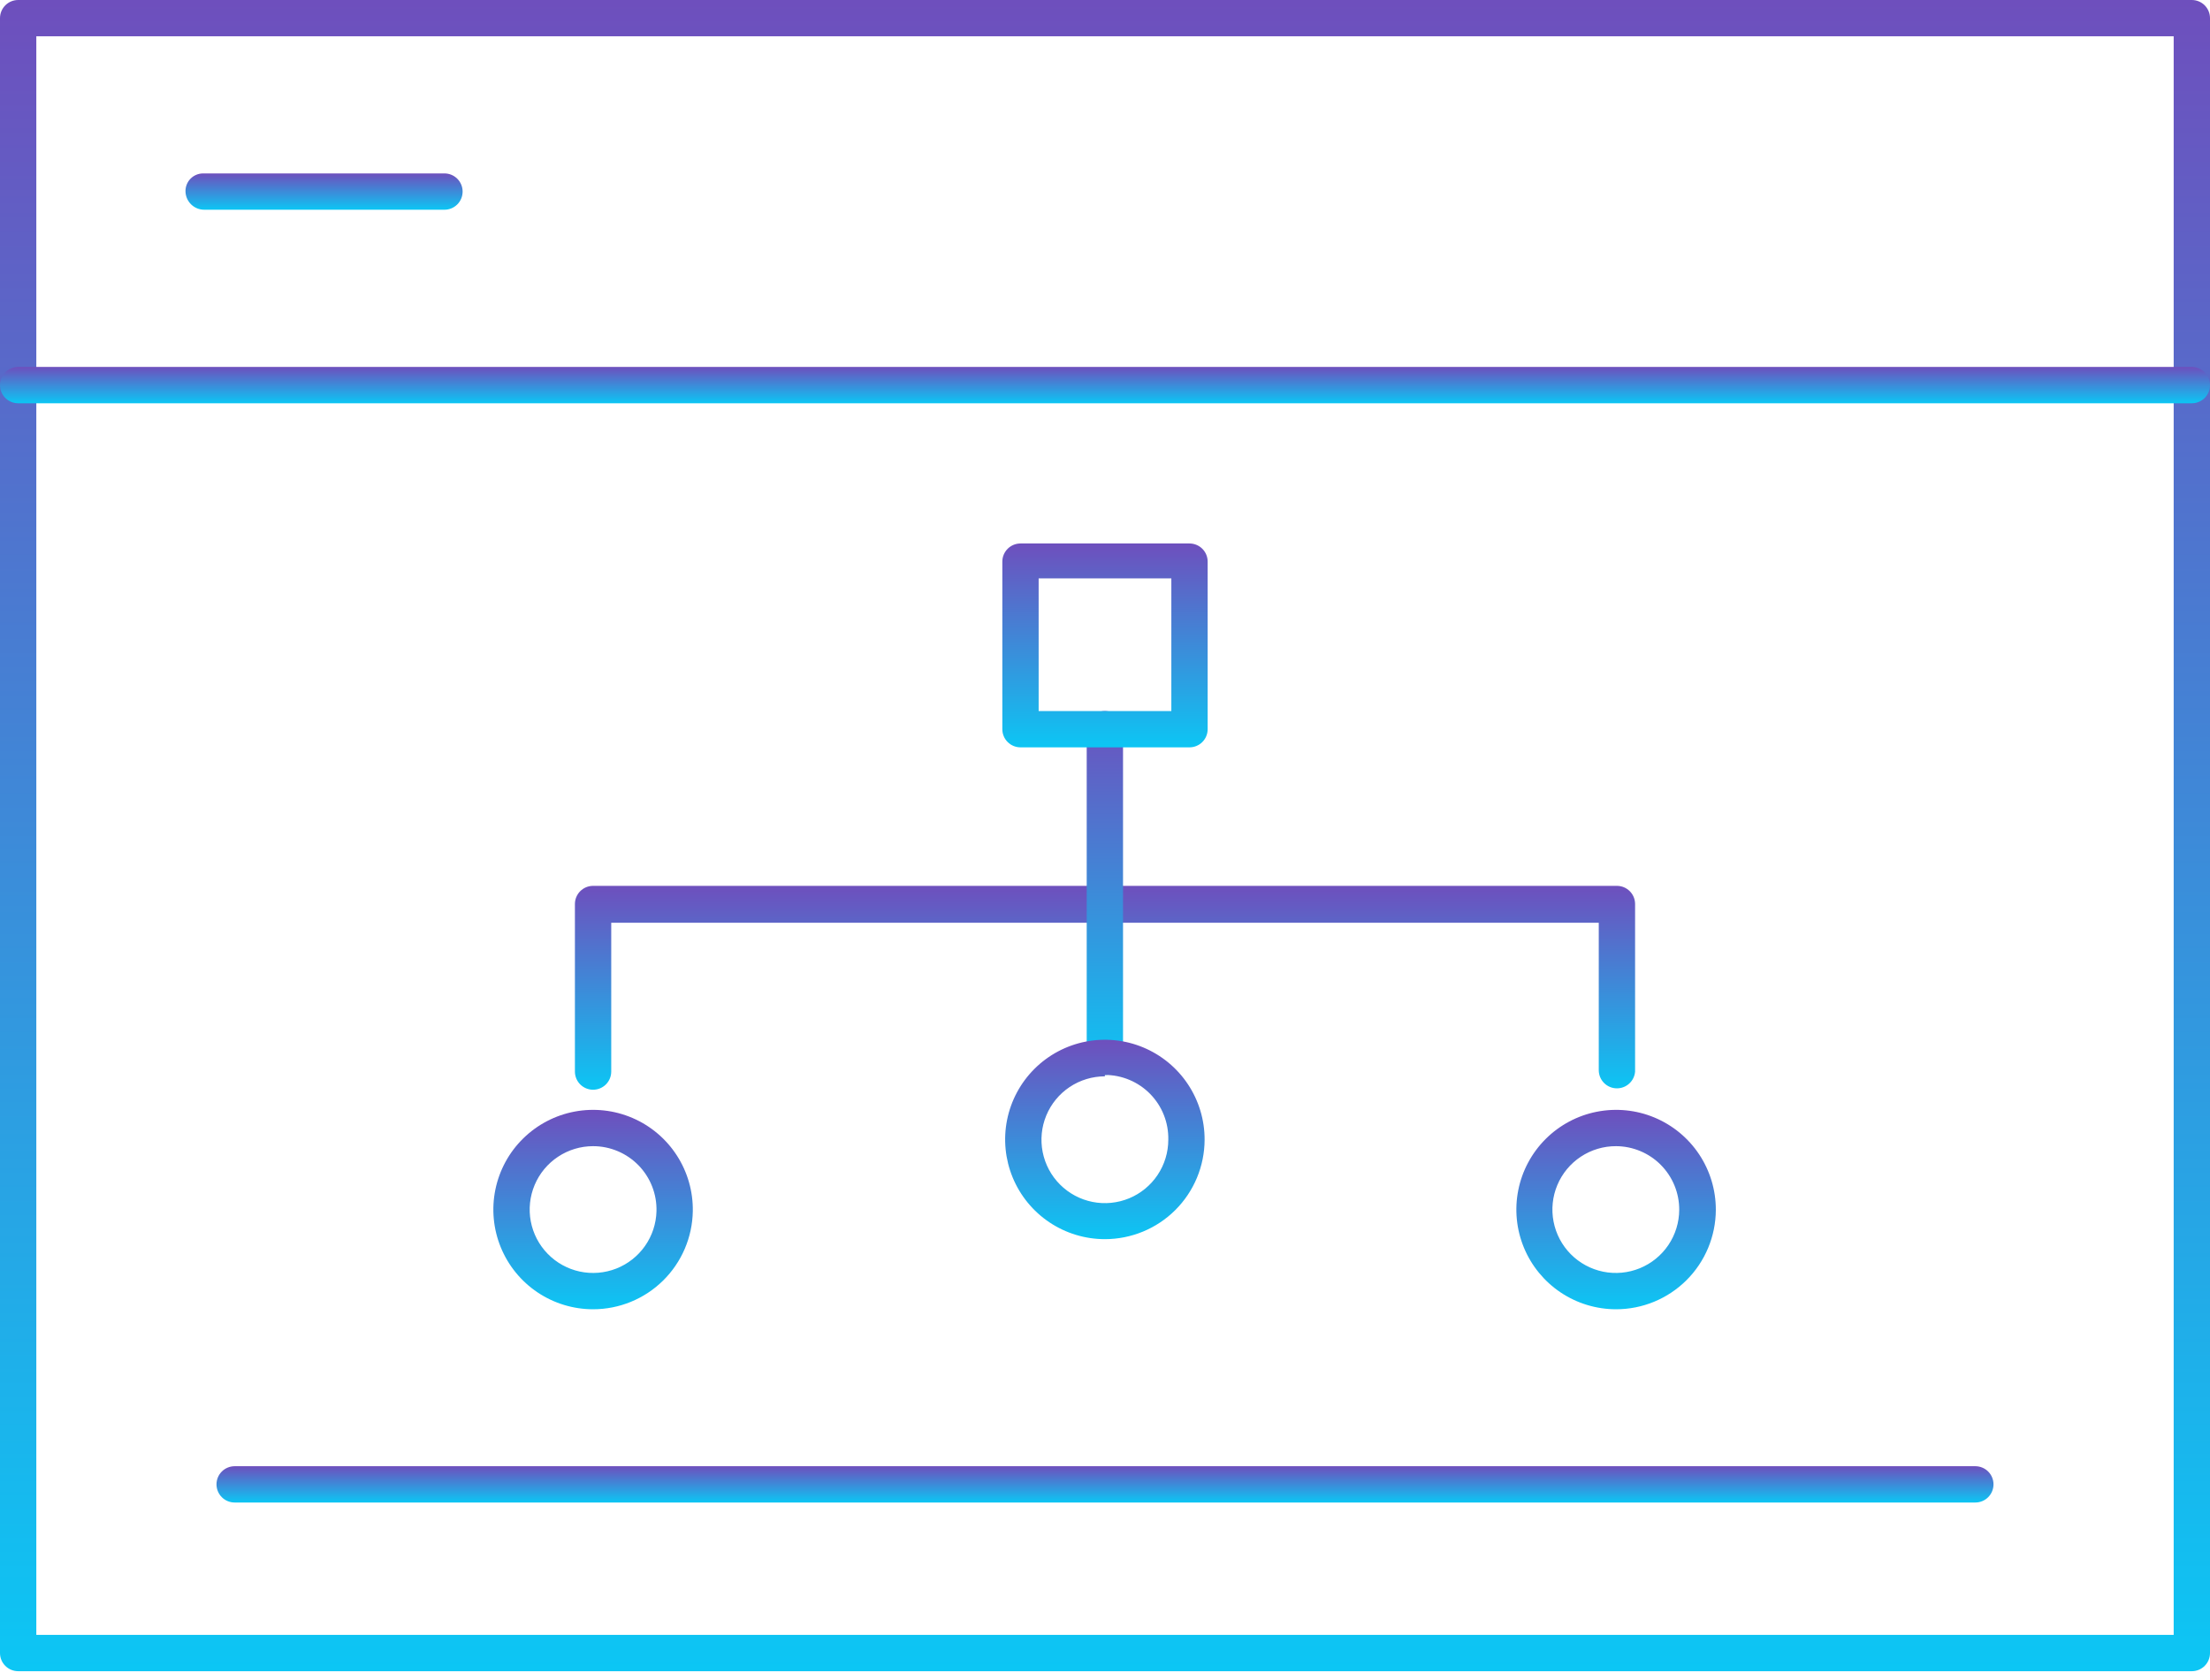
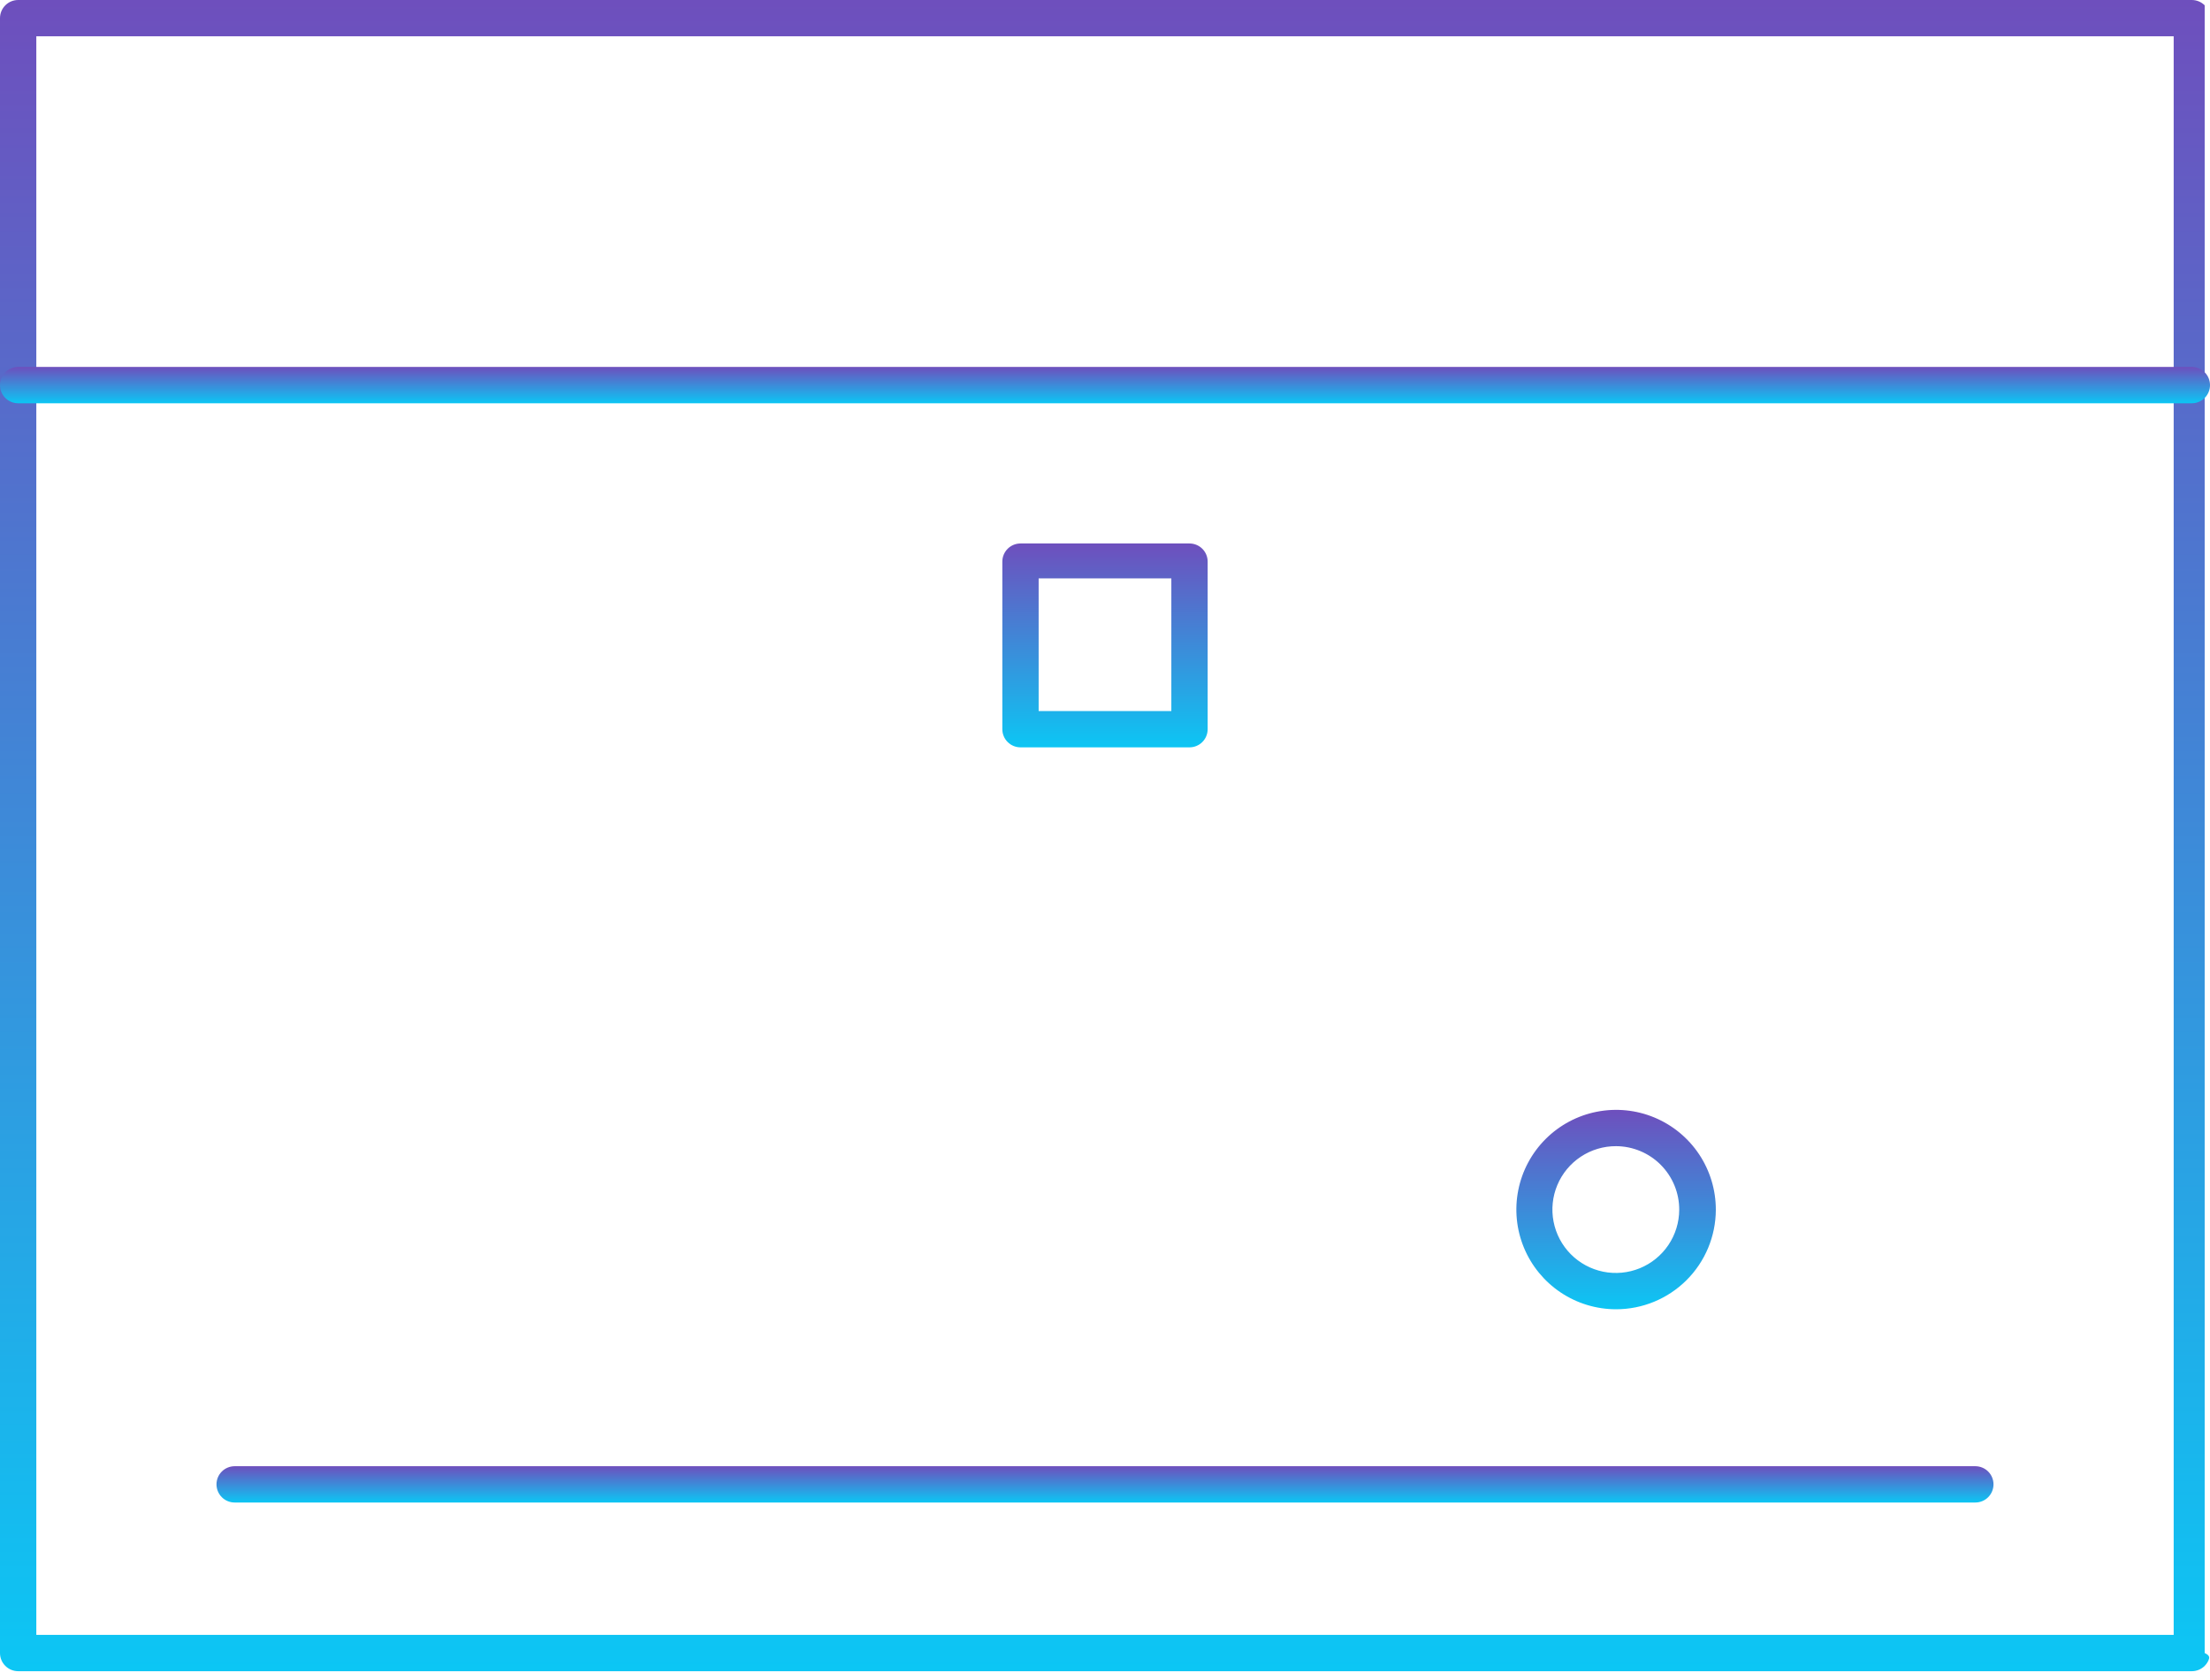
<svg xmlns="http://www.w3.org/2000/svg" width="217" height="165" viewBox="0 0 217 165" fill="none">
-   <path d="M215.217 164.142H1.783C1.31 164.142 0.857 163.954 0.522 163.62C0.188 163.285 0 162.832 0 162.359V1.783C0 1.31 0.188 0.857 0.522 0.522C0.857 0.188 1.31 0 1.783 0H215.217C215.69 0 216.143 0.188 216.478 0.522C216.812 0.857 217 1.31 217 1.783V162.359C217 162.593 216.954 162.825 216.864 163.041C216.775 163.258 216.643 163.454 216.478 163.62C216.312 163.785 216.116 163.917 215.899 164.006C215.683 164.096 215.451 164.142 215.217 164.142ZM3.566 160.576H213.434V3.566H3.566V160.576Z" fill="url(#paint0_linear_615_816)" />
+   <path d="M215.217 164.142H1.783C1.31 164.142 0.857 163.954 0.522 163.62C0.188 163.285 0 162.832 0 162.359V1.783C0 1.31 0.188 0.857 0.522 0.522C0.857 0.188 1.31 0 1.783 0H215.217C215.69 0 216.143 0.188 216.478 0.522V162.359C217 162.593 216.954 162.825 216.864 163.041C216.775 163.258 216.643 163.454 216.478 163.62C216.312 163.785 216.116 163.917 215.899 164.006C215.683 164.096 215.451 164.142 215.217 164.142ZM3.566 160.576H213.434V3.566H3.566V160.576Z" fill="url(#paint0_linear_615_816)" />
  <path d="M215.217 39.608H1.783C1.31 39.608 0.857 39.42 0.522 39.086C0.188 38.751 0 38.298 0 37.825C0 37.352 0.188 36.898 0.522 36.564C0.857 36.23 1.31 36.042 1.783 36.042H215.217C215.69 36.042 216.143 36.23 216.478 36.564C216.812 36.898 217 37.352 217 37.825C217 38.298 216.812 38.751 216.478 39.086C216.143 39.42 215.69 39.608 215.217 39.608Z" fill="url(#paint1_linear_615_816)" />
-   <path d="M43.642 20.6H20.052C19.573 20.6 19.114 20.414 18.771 20.081C18.428 19.748 18.228 19.295 18.214 18.817C18.206 18.585 18.246 18.355 18.329 18.139C18.413 17.923 18.539 17.726 18.7 17.559C18.861 17.393 19.054 17.261 19.268 17.171C19.481 17.08 19.71 17.034 19.942 17.034H43.642C44.114 17.034 44.568 17.222 44.902 17.556C45.237 17.891 45.424 18.344 45.424 18.817C45.424 19.29 45.237 19.744 44.902 20.078C44.568 20.412 44.114 20.6 43.642 20.6Z" fill="url(#paint2_linear_615_816)" />
-   <path d="M158.766 106.895C158.293 106.895 157.839 106.707 157.505 106.372C157.171 106.038 156.983 105.585 156.983 105.112V90.629H60.017V105.249C60.017 105.722 59.829 106.175 59.495 106.51C59.16 106.844 58.707 107.032 58.234 107.032C57.761 107.032 57.308 106.844 56.973 106.51C56.639 106.175 56.451 105.722 56.451 105.249V88.791C56.451 88.318 56.639 87.865 56.973 87.53C57.308 87.196 57.761 87.008 58.234 87.008H158.766C159.239 87.008 159.692 87.196 160.026 87.53C160.361 87.865 160.549 88.318 160.549 88.791V105.249C160.514 105.698 160.311 106.117 159.98 106.422C159.65 106.727 159.216 106.896 158.766 106.895Z" fill="url(#paint3_linear_615_816)" />
-   <path d="M108.487 105.578C108.014 105.578 107.561 105.391 107.226 105.056C106.892 104.722 106.704 104.268 106.704 103.795V71.62C106.704 71.147 106.892 70.694 107.226 70.359C107.561 70.025 108.014 69.837 108.487 69.837C108.96 69.837 109.413 70.025 109.748 70.359C110.082 70.694 110.27 71.147 110.27 71.62V103.795C110.27 104.268 110.082 104.722 109.748 105.056C109.413 105.391 108.96 105.578 108.487 105.578Z" fill="url(#paint4_linear_615_816)" />
-   <path d="M58.234 128.594C56.29 128.594 54.39 128.015 52.776 126.931C51.163 125.848 49.908 124.309 49.172 122.51C48.436 120.711 48.252 118.734 48.643 116.83C49.034 114.926 49.983 113.181 51.37 111.819C52.756 110.456 54.516 109.536 56.426 109.177C58.336 108.818 60.31 109.036 62.096 109.802C63.883 110.569 65.4 111.849 66.456 113.481C67.512 115.113 68.059 117.022 68.026 118.966C67.983 121.534 66.932 123.983 65.1 125.784C63.269 127.585 60.803 128.594 58.234 128.594ZM58.234 112.575C57.009 112.575 55.812 112.936 54.792 113.614C53.772 114.291 52.974 115.254 52.498 116.382C52.023 117.51 51.89 118.754 52.117 119.957C52.344 121.16 52.921 122.269 53.776 123.146C54.63 124.023 55.724 124.629 56.921 124.888C58.118 125.146 59.364 125.046 60.505 124.6C61.645 124.154 62.628 123.381 63.332 122.379C64.035 121.377 64.428 120.19 64.46 118.966C64.482 118.134 64.337 117.307 64.034 116.532C63.731 115.758 63.276 115.052 62.696 114.456C62.115 113.861 61.421 113.387 60.655 113.064C59.889 112.741 59.065 112.574 58.234 112.575Z" fill="url(#paint5_linear_615_816)" />
  <path d="M158.684 128.594C156.746 128.594 154.852 128.019 153.241 126.942C151.63 125.864 150.375 124.333 149.634 122.542C148.894 120.751 148.702 118.781 149.082 116.881C149.462 114.981 150.397 113.236 151.77 111.867C153.142 110.499 154.889 109.568 156.791 109.194C158.692 108.819 160.662 109.017 162.451 109.762C164.24 110.508 165.767 111.767 166.84 113.381C167.912 114.995 168.482 116.891 168.477 118.829C168.469 121.421 167.435 123.905 165.599 125.735C163.763 127.566 161.277 128.594 158.684 128.594ZM158.684 112.575C157.453 112.569 156.247 112.929 155.22 113.609C154.193 114.288 153.391 115.258 152.915 116.393C152.438 117.529 152.31 118.78 152.545 119.989C152.779 121.198 153.368 122.31 154.235 123.185C155.102 124.059 156.208 124.657 157.415 124.903C158.622 125.148 159.874 125.031 161.014 124.564C162.154 124.098 163.13 123.304 163.819 122.283C164.507 121.262 164.878 120.06 164.883 118.829C164.887 118.011 164.729 117.201 164.42 116.444C164.11 115.687 163.655 114.999 163.079 114.418C162.503 113.837 161.819 113.375 161.065 113.059C160.311 112.743 159.502 112.578 158.684 112.575Z" fill="url(#paint6_linear_615_816)" />
-   <path d="M108.488 121.708C106.55 121.708 104.656 121.133 103.045 120.056C101.434 118.979 100.178 117.448 99.438 115.657C98.698 113.866 98.505 111.895 98.885 109.995C99.266 108.095 100.201 106.35 101.573 104.982C102.945 103.613 104.693 102.683 106.594 102.308C108.496 101.933 110.465 102.131 112.254 102.876C114.043 103.622 115.571 104.881 116.643 106.495C117.716 108.109 118.286 110.005 118.28 111.943C118.273 114.535 117.238 117.019 115.403 118.85C113.567 120.68 111.08 121.708 108.488 121.708ZM108.488 105.716C107.256 105.716 106.052 106.082 105.028 106.766C104.005 107.45 103.206 108.422 102.735 109.56C102.264 110.698 102.141 111.95 102.381 113.158C102.621 114.366 103.214 115.475 104.085 116.346C104.956 117.217 106.065 117.81 107.273 118.05C108.481 118.29 109.733 118.167 110.871 117.696C112.008 117.225 112.981 116.426 113.665 115.402C114.349 114.379 114.715 113.175 114.715 111.943C114.733 111.114 114.585 110.29 114.28 109.518C113.976 108.747 113.52 108.044 112.94 107.451C112.36 106.858 111.667 106.387 110.903 106.066C110.138 105.744 109.317 105.579 108.488 105.579V105.716Z" fill="url(#paint7_linear_615_816)" />
  <path d="M116.797 73.403H100.202C99.729 73.403 99.275 73.215 98.941 72.881C98.607 72.546 98.419 72.093 98.419 71.62V55.162C98.419 54.689 98.607 54.236 98.941 53.901C99.275 53.567 99.729 53.379 100.202 53.379H116.797C117.27 53.379 117.723 53.567 118.058 53.901C118.392 54.236 118.58 54.689 118.58 55.162V71.62C118.58 72.093 118.392 72.546 118.058 72.881C117.723 73.215 117.27 73.403 116.797 73.403ZM101.985 69.837H115.014V56.808H101.985V69.837Z" fill="url(#paint8_linear_615_816)" />
  <path d="M193.958 147.575H23.041C22.568 147.575 22.114 147.387 21.78 147.052C21.446 146.718 21.258 146.265 21.258 145.792C21.258 145.319 21.446 144.865 21.78 144.531C22.114 144.197 22.568 144.009 23.041 144.009H193.958C194.192 144.009 194.424 144.055 194.64 144.145C194.857 144.234 195.053 144.365 195.219 144.531C195.384 144.697 195.516 144.893 195.605 145.109C195.695 145.326 195.741 145.558 195.741 145.792C195.741 146.026 195.695 146.258 195.605 146.474C195.516 146.69 195.384 146.887 195.219 147.052C195.053 147.218 194.857 147.349 194.64 147.439C194.424 147.529 194.192 147.575 193.958 147.575Z" fill="url(#paint9_linear_615_816)" />
  <defs>
    <linearGradient id="paint0_linear_615_816" x1="108.5" y1="0" x2="108.5" y2="164.142" gradientUnits="userSpaceOnUse">
      <stop stop-color="#6E4FBD" />
      <stop offset="1" stop-color="#0CC6F4" />
    </linearGradient>
    <linearGradient id="paint1_linear_615_816" x1="108.5" y1="36.042" x2="108.5" y2="39.608" gradientUnits="userSpaceOnUse">
      <stop stop-color="#6E4FBD" />
      <stop offset="1" stop-color="#0CC6F4" />
    </linearGradient>
    <linearGradient id="paint2_linear_615_816" x1="31.819" y1="17.034" x2="31.819" y2="20.6" gradientUnits="userSpaceOnUse">
      <stop stop-color="#6E4FBD" />
      <stop offset="1" stop-color="#0CC6F4" />
    </linearGradient>
    <linearGradient id="paint3_linear_615_816" x1="108.5" y1="87.008" x2="108.5" y2="107.032" gradientUnits="userSpaceOnUse">
      <stop stop-color="#6E4FBD" />
      <stop offset="1" stop-color="#0CC6F4" />
    </linearGradient>
    <linearGradient id="paint4_linear_615_816" x1="108.487" y1="69.837" x2="108.487" y2="105.578" gradientUnits="userSpaceOnUse">
      <stop stop-color="#6E4FBD" />
      <stop offset="1" stop-color="#0CC6F4" />
    </linearGradient>
    <linearGradient id="paint5_linear_615_816" x1="58.235" y1="109.009" x2="58.235" y2="128.594" gradientUnits="userSpaceOnUse">
      <stop stop-color="#6E4FBD" />
      <stop offset="1" stop-color="#0CC6F4" />
    </linearGradient>
    <linearGradient id="paint6_linear_615_816" x1="158.684" y1="109.009" x2="158.684" y2="128.594" gradientUnits="userSpaceOnUse">
      <stop stop-color="#6E4FBD" />
      <stop offset="1" stop-color="#0CC6F4" />
    </linearGradient>
    <linearGradient id="paint7_linear_615_816" x1="108.488" y1="102.123" x2="108.488" y2="121.708" gradientUnits="userSpaceOnUse">
      <stop stop-color="#6E4FBD" />
      <stop offset="1" stop-color="#0CC6F4" />
    </linearGradient>
    <linearGradient id="paint8_linear_615_816" x1="108.5" y1="53.379" x2="108.5" y2="73.403" gradientUnits="userSpaceOnUse">
      <stop stop-color="#6E4FBD" />
      <stop offset="1" stop-color="#0CC6F4" />
    </linearGradient>
    <linearGradient id="paint9_linear_615_816" x1="108.499" y1="144.009" x2="108.499" y2="147.575" gradientUnits="userSpaceOnUse">
      <stop stop-color="#6E4FBD" />
      <stop offset="1" stop-color="#0CC6F4" />
    </linearGradient>
  </defs>
</svg>